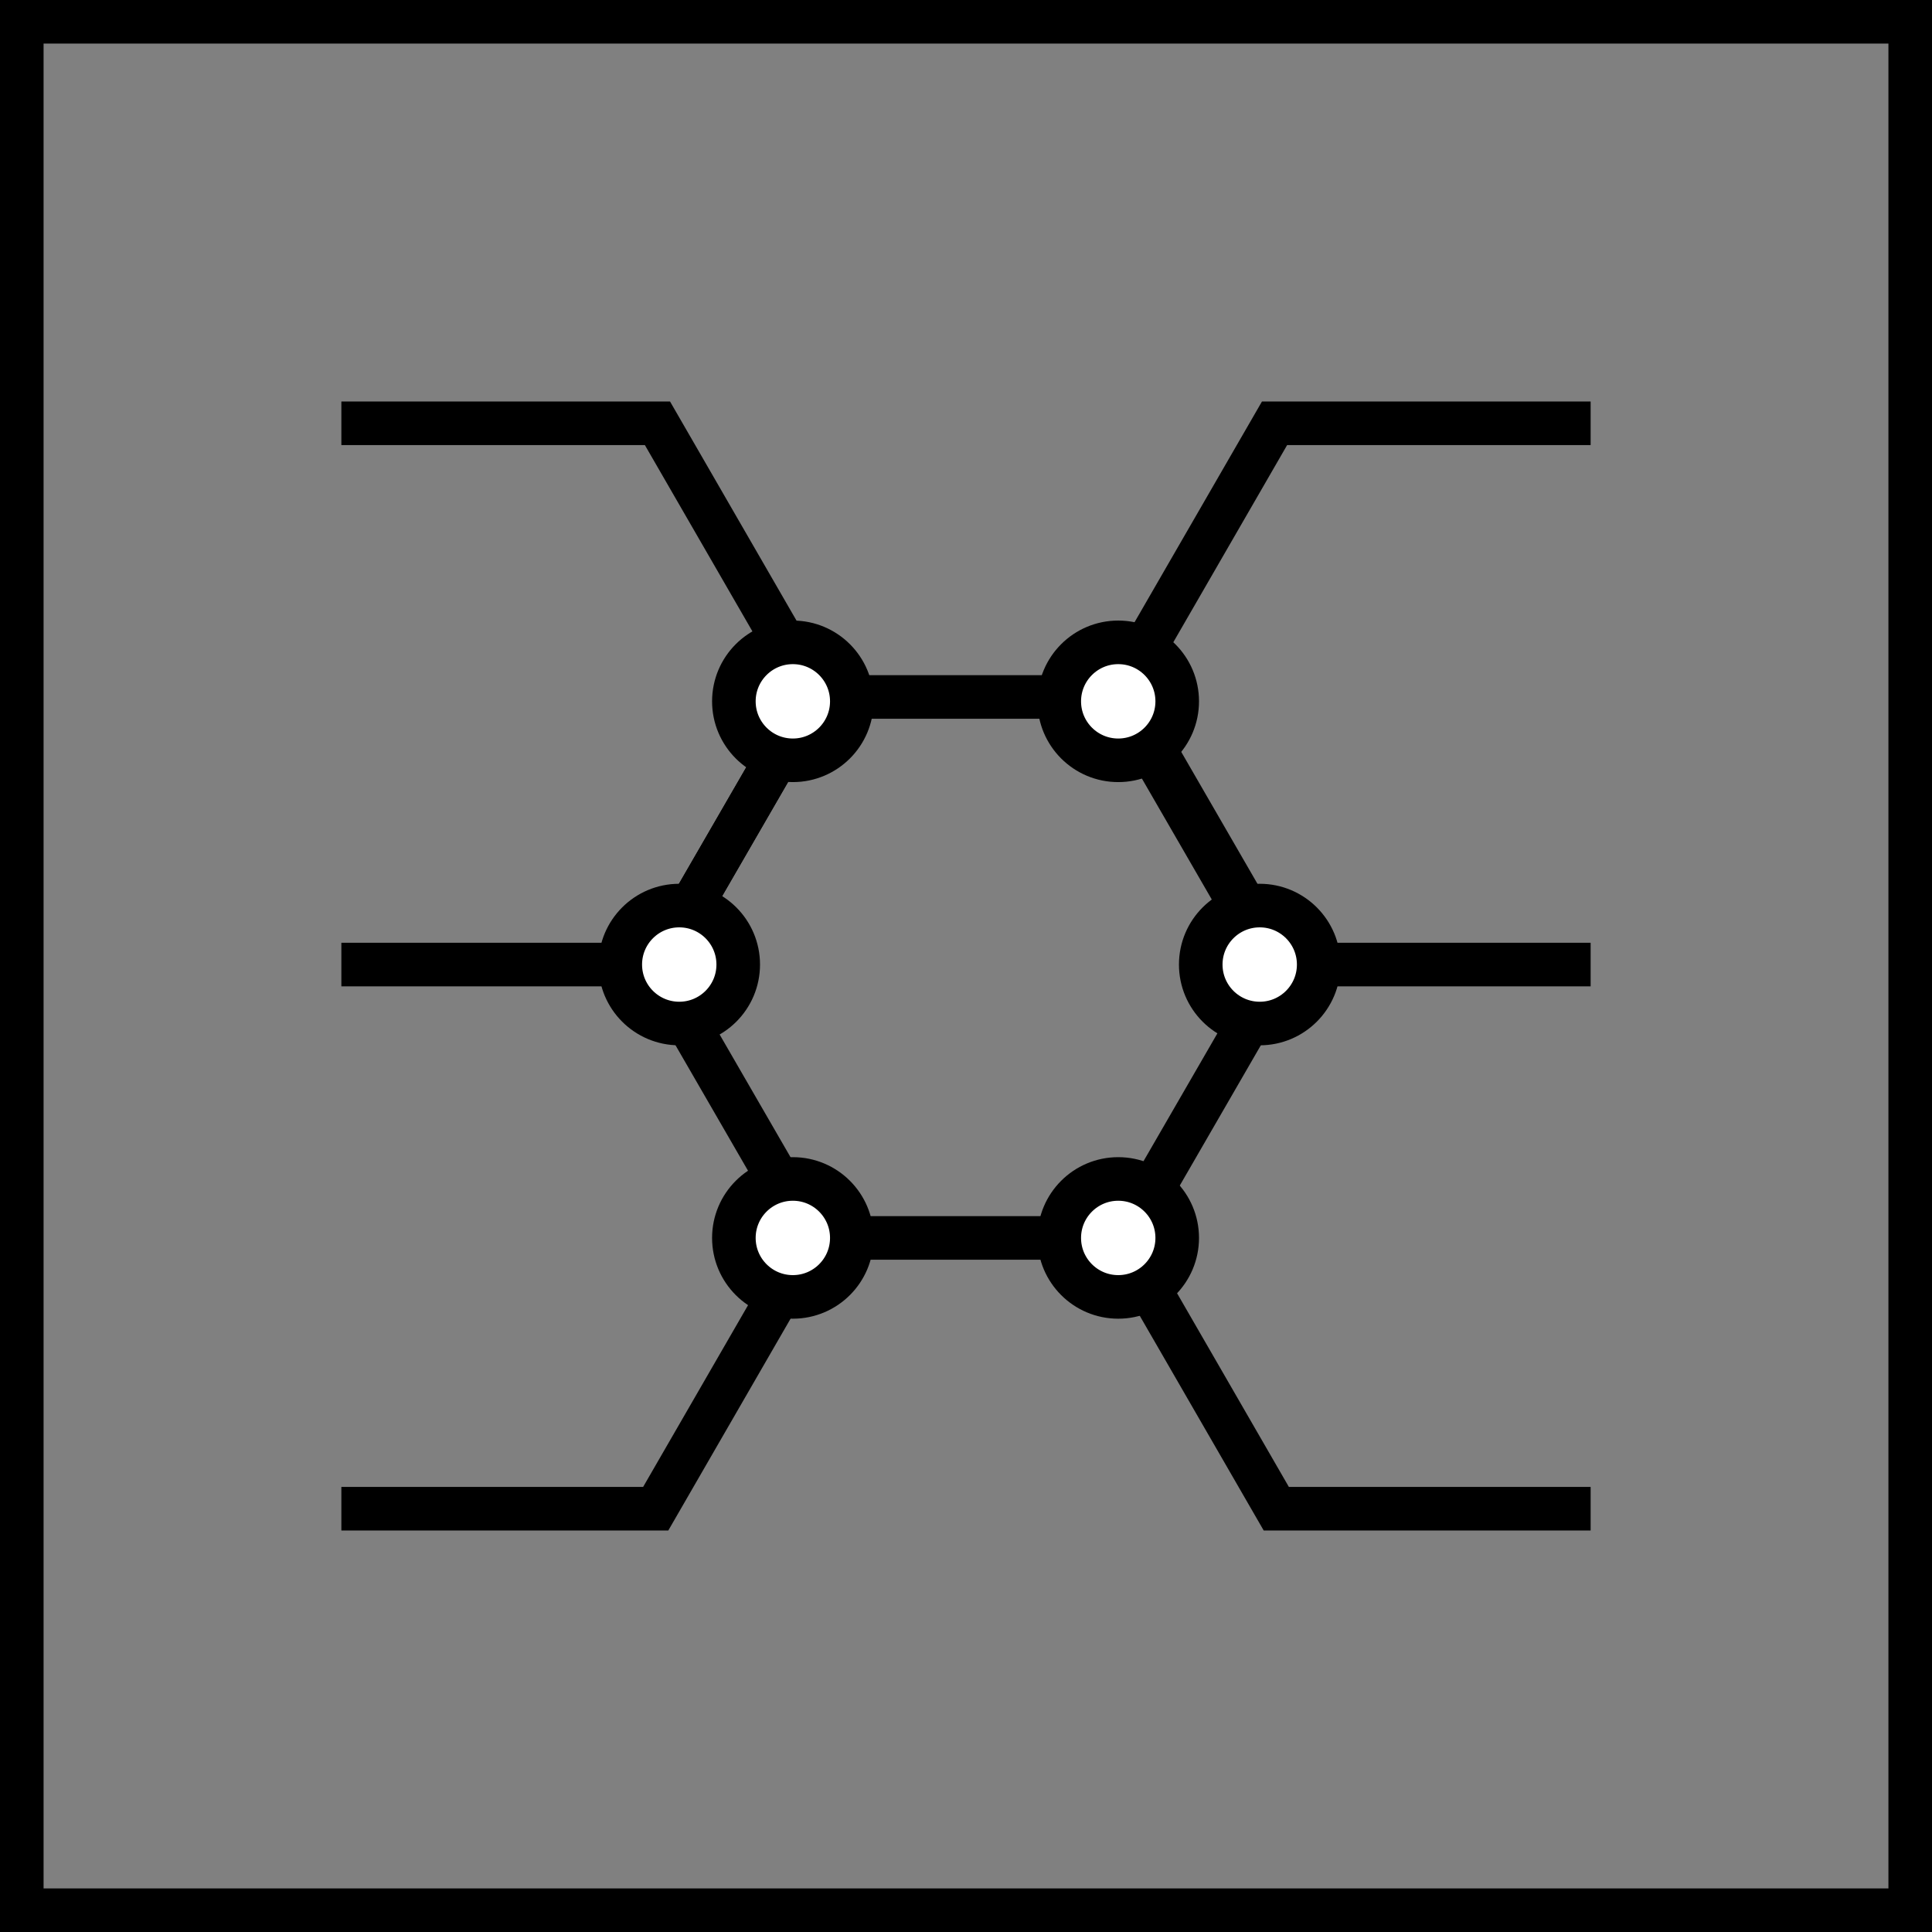
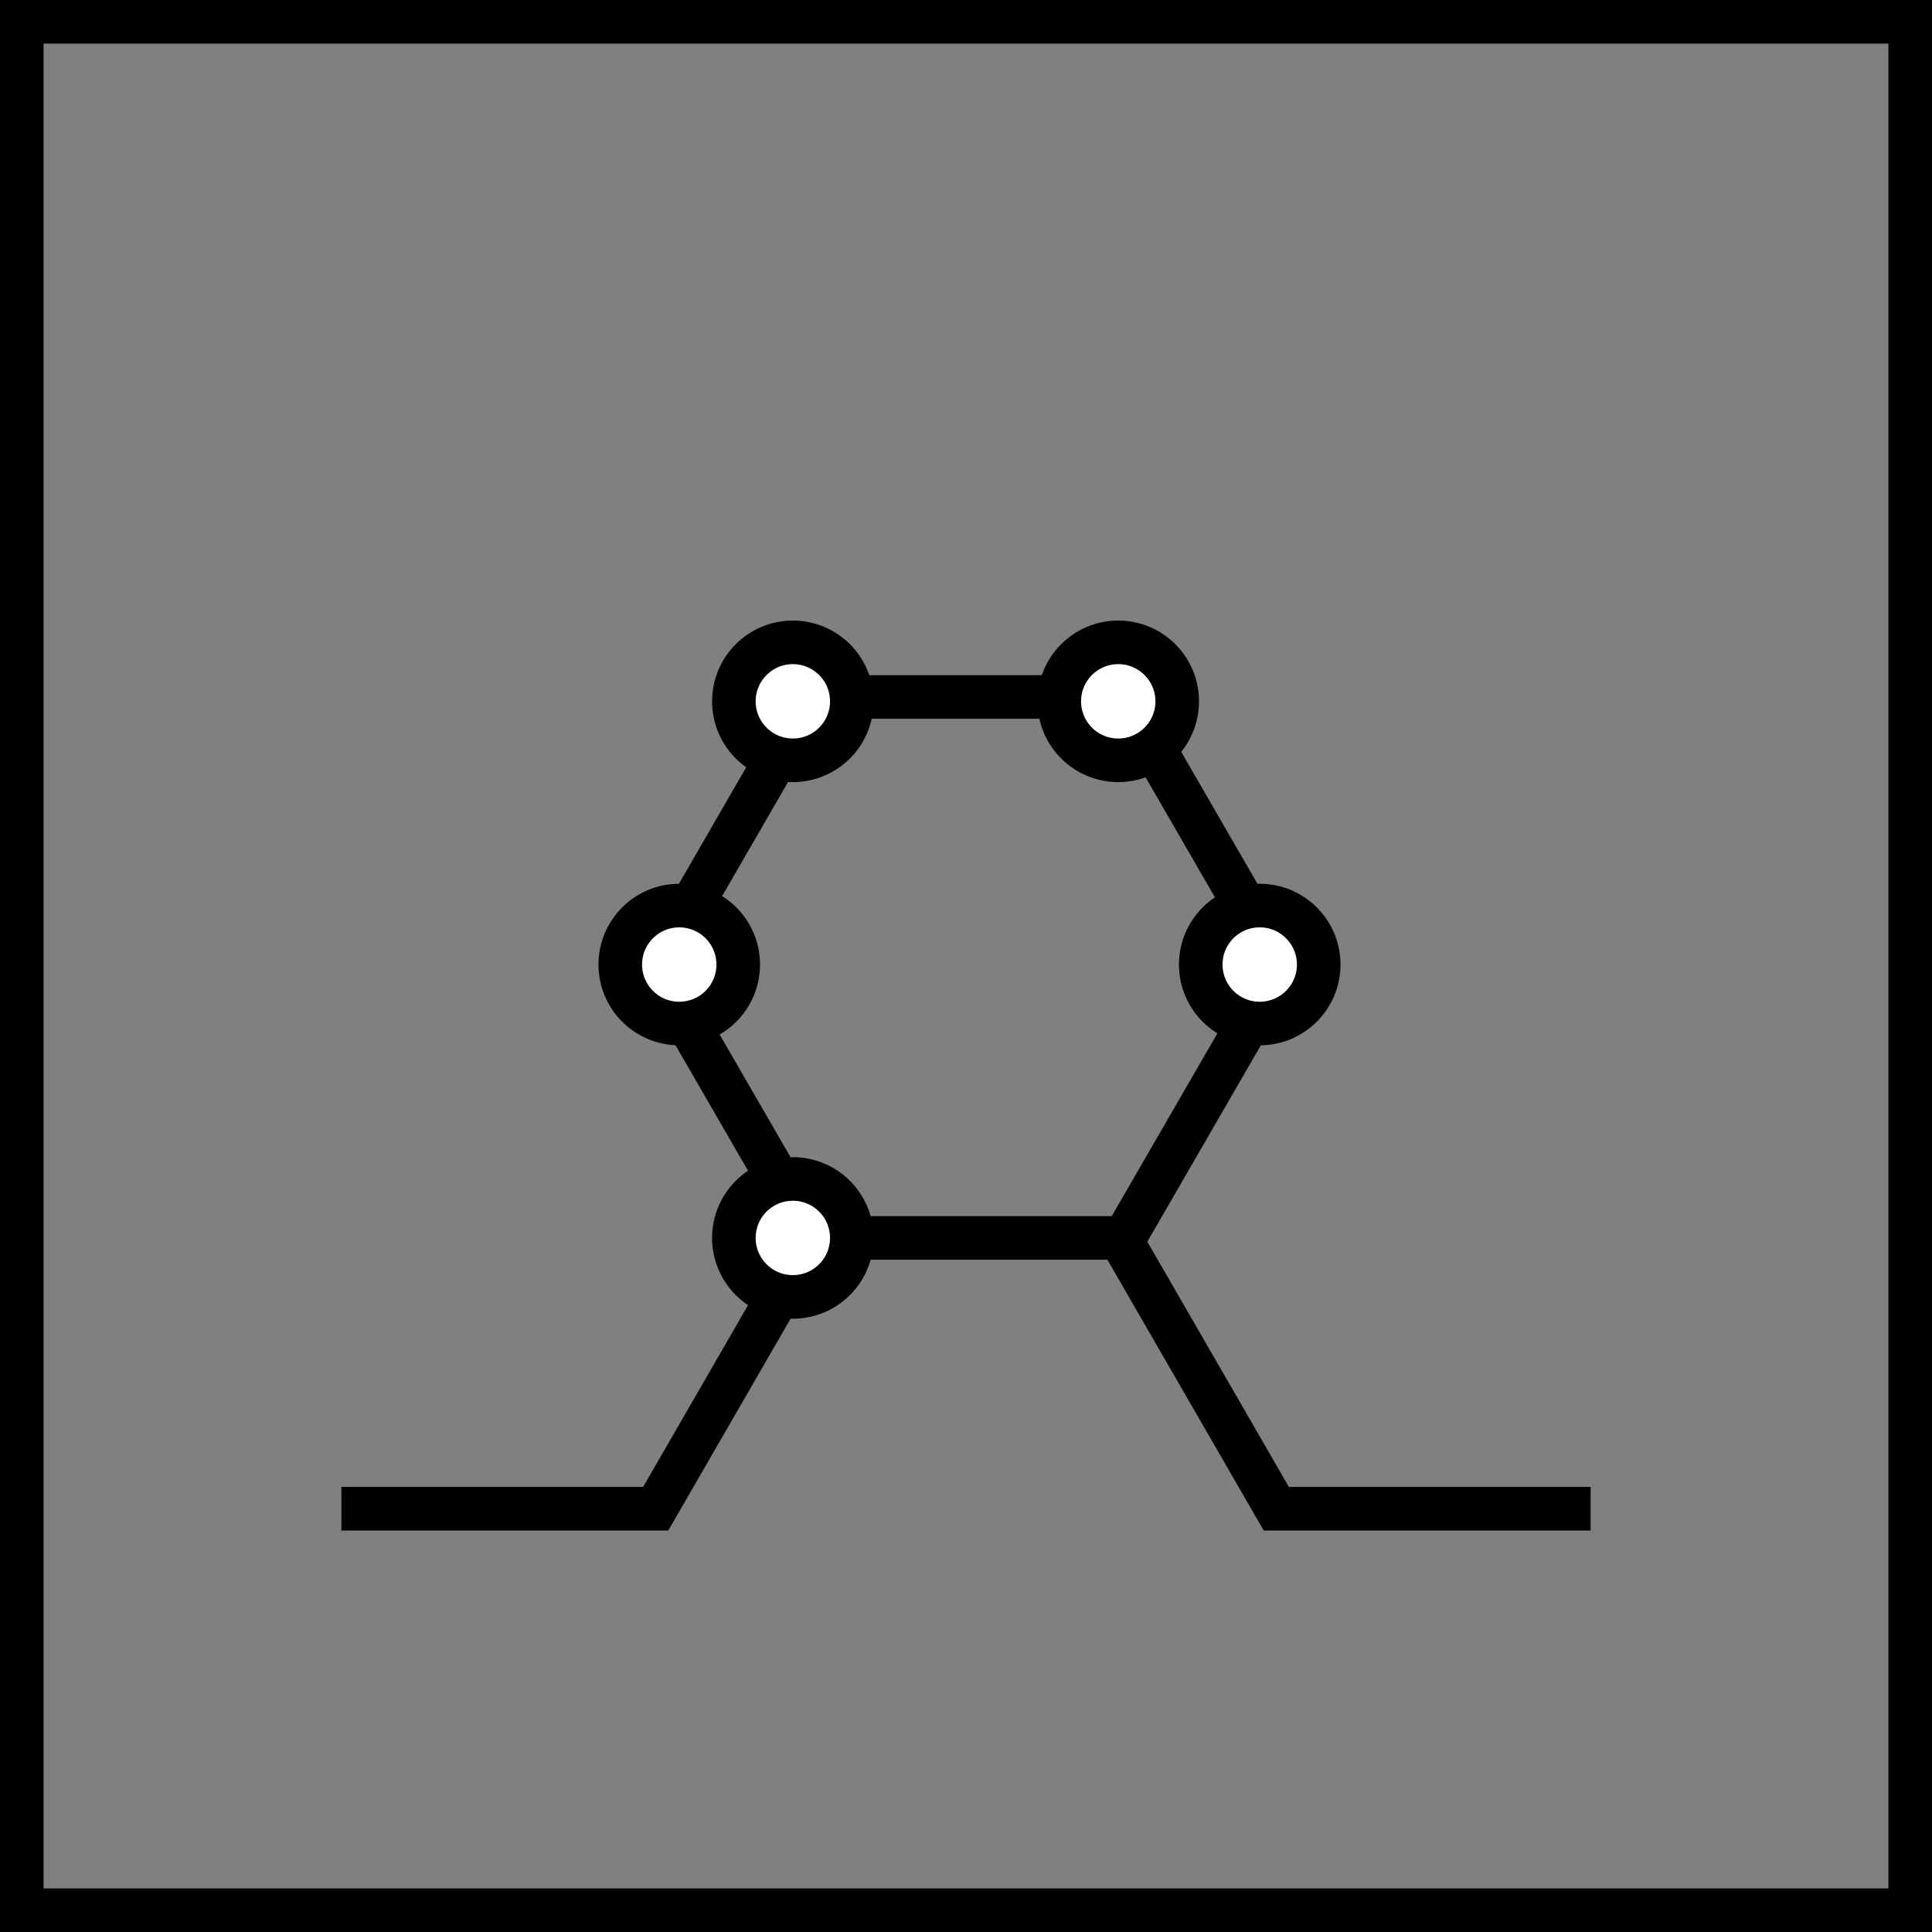
<svg xmlns="http://www.w3.org/2000/svg" id="Warstwa_2" data-name="Warstwa 2" width="66.5" height="66.5" viewBox="0 0 66.5 66.5">
  <rect x="0" y="0" width="66.5" height="66.5" fill="#808080" stroke="none" />
  <defs>
    <style>
      .cls-1 {
        fill: #fff;
      }

      .cls-1, .cls-2 {
        stroke: #000;
        stroke-miterlimit: 10;
        stroke-width: 1.5px;
      }

      .cls-2 {
        fill: none;
      }
    </style>
  </defs>
  <g id="Warstwa_1-2" data-name="Warstwa 1">
    <g id="hollow_polyester_fiber" data-name="hollow polyester fiber">
      <rect class="cls-2" x=".75" y=".75" width="65" height="65" />
      <g>
-         <polyline class="cls-2" points="54.75 14.57 49.25 14.57 43.87 14.57 38.49 23.89 43.87 33.2 49.25 33.2 54.75 33.2" />
        <polyline class="cls-2" points="38.55 42.61 43.93 51.93 49.31 51.93 54.75 51.93" />
        <polygon class="cls-2" points="38.7 23.99 27.95 23.99 22.57 33.3 27.95 42.61 38.7 42.61 44.08 33.3 38.7 23.99" />
-         <polyline class="cls-2" points="11.75 14.57 17.25 14.57 22.63 14.57 28.01 23.89 22.63 33.2 17.25 33.2 11.75 33.2" />
        <polyline class="cls-2" points="27.95 42.61 22.57 51.93 17.19 51.93 11.75 51.93" />
        <circle class="cls-1" cx="27.29" cy="24.14" r="2.03" />
        <circle class="cls-1" cx="38.49" cy="24.14" r="2.03" />
        <g>
          <circle class="cls-1" cx="27.29" cy="42.61" r="2.03" />
-           <circle class="cls-1" cx="38.49" cy="42.61" r="2.03" />
        </g>
        <circle class="cls-1" cx="23.38" cy="33.2" r="2.03" />
        <circle class="cls-1" cx="43.36" cy="33.2" r="2.03" />
      </g>
    </g>
  </g>
</svg>